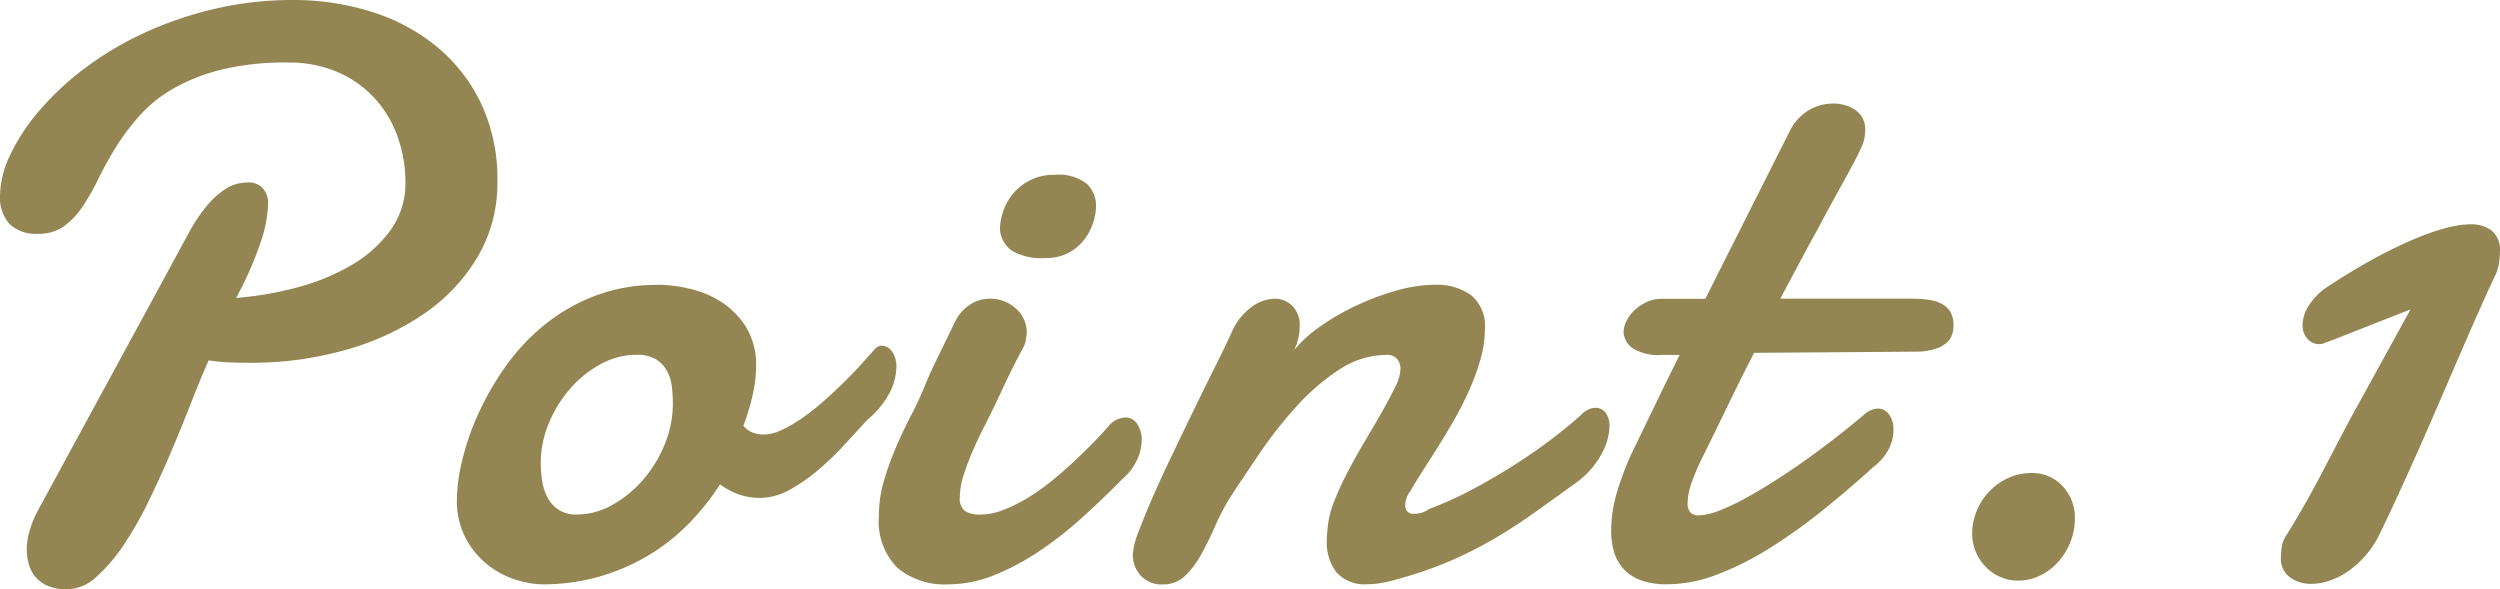
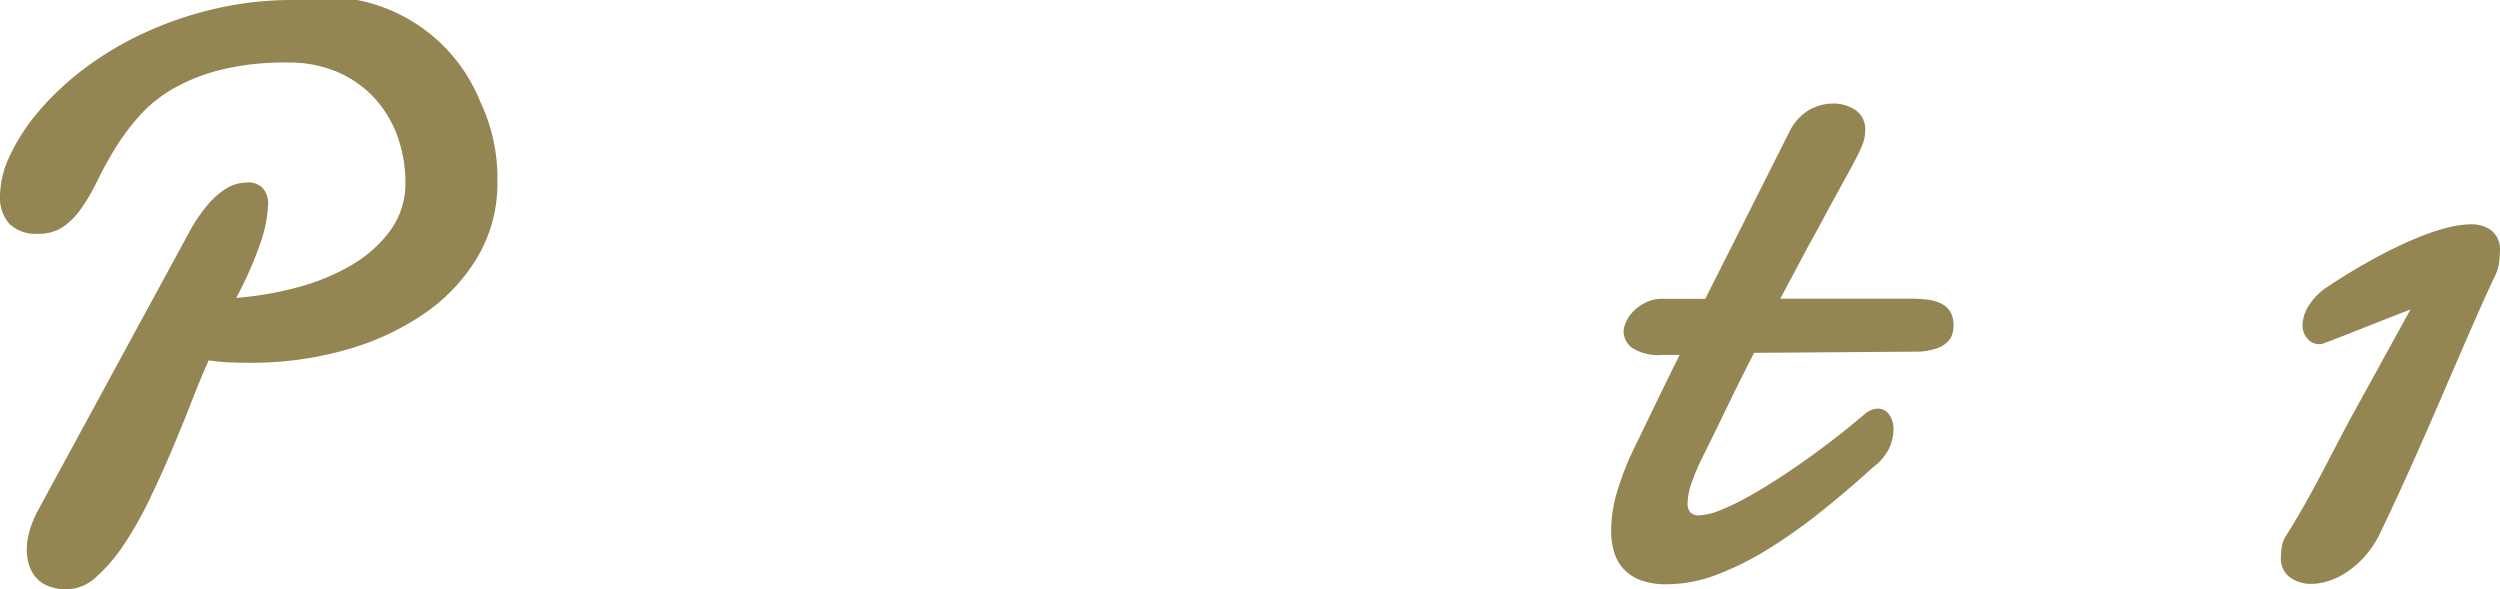
<svg xmlns="http://www.w3.org/2000/svg" width="122.61" height="28.906" viewBox="0 0 122.61 28.906">
  <g transform="translate(-1723 -5904)">
-     <path d="M10.234,17.676q-.37.82-.82,1.973t-.977,2.4q-.526,1.25-1.123,2.48a17.5,17.5,0,0,1-1.25,2.2A8.1,8.1,0,0,1,4.716,28.3a2.148,2.148,0,0,1-1.416.6,2.34,2.34,0,0,1-1-.185,1.606,1.606,0,0,1-.6-.469,1.73,1.73,0,0,1-.3-.625,2.65,2.65,0,0,1-.088-.654,3.309,3.309,0,0,1,.147-.957,5,5,0,0,1,.361-.9L9.3,11.348A7.8,7.8,0,0,1,10.224,10a3.922,3.922,0,0,1,.821-.722,1.936,1.936,0,0,1,.673-.284,3.138,3.138,0,0,1,.489-.048.982.982,0,0,1,.644.244,1.109,1.109,0,0,1,.293.888,6.322,6.322,0,0,1-.332,1.719,17.4,17.4,0,0,1-1.23,2.813,16.4,16.4,0,0,0,3.007-.518,10.593,10.593,0,0,0,2.666-1.1A6.218,6.218,0,0,0,19.16,11.28a3.9,3.9,0,0,0,.722-2.334,6.612,6.612,0,0,0-.38-2.237,5.562,5.562,0,0,0-1.114-1.875,5.32,5.32,0,0,0-1.806-1.289A6.044,6.044,0,0,0,14.1,3.067a13.094,13.094,0,0,0-3.291.361,9.193,9.193,0,0,0-2.363.947A6.737,6.737,0,0,0,6.8,5.723,11.536,11.536,0,0,0,5.654,7.266q-.478.782-.85,1.543a10.683,10.683,0,0,1-.771,1.347,3.73,3.73,0,0,1-.908.948,2.1,2.1,0,0,1-1.25.361,1.858,1.858,0,0,1-1.416-.488A1.947,1.947,0,0,1,0,9.59,4.757,4.757,0,0,1,.488,7.627,9.627,9.627,0,0,1,1.875,5.488a13.886,13.886,0,0,1,2.177-2.06A15.914,15.914,0,0,1,6.933,1.68,18.015,18.015,0,0,1,10.42.459,16.792,16.792,0,0,1,14.394,0a12.7,12.7,0,0,1,3.76.557,9.532,9.532,0,0,1,3.193,1.67A8.191,8.191,0,0,1,23.564,5.01a8.69,8.69,0,0,1,.83,3.916,7.08,7.08,0,0,1-.986,3.7,8.883,8.883,0,0,1-2.656,2.793,13.018,13.018,0,0,1-3.858,1.758,16.953,16.953,0,0,1-4.609.615q-.508,0-1.026-.019a9,9,0,0,1-1.025-.1" transform="translate(1723 5904)" fill="#938652" />
-     <path d="M32.241,13.964a7.129,7.129,0,0,1,1.591.2,4.857,4.857,0,0,1,1.573.664,3.914,3.914,0,0,1,1.2,1.24,3.552,3.552,0,0,1,.478,1.9,6.594,6.594,0,0,1-.156,1.338,10.351,10.351,0,0,1-.469,1.573,1.1,1.1,0,0,0,.45.332,1.508,1.508,0,0,0,.546.1,2.163,2.163,0,0,0,.909-.234,6.85,6.85,0,0,0,1.025-.606,11.908,11.908,0,0,0,1.055-.839q.526-.469,1-.938c.312-.312.6-.608.849-.889s.466-.517.635-.712a.453.453,0,0,1,.332-.137.615.615,0,0,1,.489.283,1.287,1.287,0,0,1,.214.791,2.885,2.885,0,0,1-.3,1.172,4.386,4.386,0,0,1-1.123,1.387q-.469.507-1.075,1.171a14.353,14.353,0,0,1-1.289,1.25,8.548,8.548,0,0,1-1.425,1,3.055,3.055,0,0,1-1.485.41,3.13,3.13,0,0,1-.986-.157,3.537,3.537,0,0,1-.967-.507,11.951,11.951,0,0,1-1.6,1.992,9.827,9.827,0,0,1-2,1.543,10.213,10.213,0,0,1-2.383,1.006,10.018,10.018,0,0,1-2.725.361,4.54,4.54,0,0,1-1.269-.215,4.274,4.274,0,0,1-1.377-.713,4.148,4.148,0,0,1-1.1-1.3,3.928,3.928,0,0,1-.449-1.953,8.523,8.523,0,0,1,.254-1.875,12.586,12.586,0,0,1,.771-2.256,14.238,14.238,0,0,1,1.309-2.3,10.163,10.163,0,0,1,1.885-2.051,9.155,9.155,0,0,1,2.5-1.465,8.423,8.423,0,0,1,3.125-.557M31.225,17.4a3.674,3.674,0,0,0-1.768.459,5.364,5.364,0,0,0-1.5,1.211,6.1,6.1,0,0,0-1.045,1.7,5.043,5.043,0,0,0-.391,1.943,6.18,6.18,0,0,0,.059.811,2.652,2.652,0,0,0,.244.82,1.677,1.677,0,0,0,.537.635,1.562,1.562,0,0,0,.937.254,3.517,3.517,0,0,0,1.748-.478,5.63,5.63,0,0,0,1.514-1.25,6.2,6.2,0,0,0,1.055-1.749A5.273,5.273,0,0,0,33,19.785a7.168,7.168,0,0,0-.048-.811,2.174,2.174,0,0,0-.235-.771,1.519,1.519,0,0,0-.537-.576,1.762,1.762,0,0,0-.957-.225" transform="translate(1723 5904)" fill="#938652" />
-     <path d="M46.9,15.665a2.1,2.1,0,0,1,.761-.782,1.815,1.815,0,0,1,.879-.234,1.862,1.862,0,0,1,1.279.478,1.562,1.562,0,0,1,.538,1.221c-.013.117-.03.234-.049.352a1.1,1.1,0,0,1-.127.351q-.275.508-.449.86c-.118.234-.225.452-.323.654s-.192.4-.283.6-.2.429-.332.7q-.234.487-.527,1.064c-.2.384-.381.779-.557,1.182a12.357,12.357,0,0,0-.449,1.191,3.579,3.579,0,0,0-.186,1.074.764.764,0,0,0,.264.694,1.414,1.414,0,0,0,.752.166A3.111,3.111,0,0,0,49.232,25a7.638,7.638,0,0,0,1.2-.6,10.666,10.666,0,0,0,1.191-.85q.586-.477,1.1-.966t.957-.938q.439-.449.732-.8a1.152,1.152,0,0,1,.781-.371.684.684,0,0,1,.577.313,1.343,1.343,0,0,1,.224.8,2.387,2.387,0,0,1-.224.957,2.822,2.822,0,0,1-.733.957q-1,1.016-2.031,1.943a18.153,18.153,0,0,1-2.119,1.641,11.871,11.871,0,0,1-2.178,1.142,6.006,6.006,0,0,1-2.207.43,3.606,3.606,0,0,1-2.49-.811,3.221,3.221,0,0,1-.908-2.529,6.182,6.182,0,0,1,.253-1.758,14.622,14.622,0,0,1,.606-1.67q.351-.81.742-1.562a15.786,15.786,0,0,0,.664-1.436c.066-.169.179-.43.342-.781s.335-.71.517-1.074q.313-.645.665-1.367m2.148-4.395a2.849,2.849,0,0,1,.166-.928A2.644,2.644,0,0,1,50.54,8.829a2.576,2.576,0,0,1,1.182-.254,2.244,2.244,0,0,1,1.582.439,1.478,1.478,0,0,1,.449,1.1,2.683,2.683,0,0,1-.146.82,2.763,2.763,0,0,1-.44.83,2.353,2.353,0,0,1-.762.635,2.3,2.3,0,0,1-1.113.254,2.837,2.837,0,0,1-1.7-.381,1.39,1.39,0,0,1-.547-1.006" transform="translate(1723 5904)" fill="#938652" />
-     <path d="M60.4,16.309a3.044,3.044,0,0,1,.977-1.25,2.009,2.009,0,0,1,1.152-.41,1.207,1.207,0,0,1,.84.342A1.3,1.3,0,0,1,63.743,16a2.8,2.8,0,0,1-.059.546,2.686,2.686,0,0,1-.215.625A6.112,6.112,0,0,1,64.7,16.045a11.472,11.472,0,0,1,1.767-1.035,13.089,13.089,0,0,1,1.993-.752,7.087,7.087,0,0,1,1.943-.293,2.888,2.888,0,0,1,1.729.5,1.943,1.943,0,0,1,.693,1.69,5.368,5.368,0,0,1-.215,1.465,11.173,11.173,0,0,1-.557,1.523,16.655,16.655,0,0,1-.761,1.494q-.421.732-.83,1.377t-.752,1.182c-.228.358-.408.654-.537.888a1.117,1.117,0,0,0-.254.723.416.416,0,0,0,.1.274.386.386,0,0,0,.313.117,1.875,1.875,0,0,0,.312-.03,1.12,1.12,0,0,0,.43-.2,17.771,17.771,0,0,0,2.158-.976q1.1-.587,2.119-1.24t1.866-1.309q.849-.654,1.416-1.182a1.028,1.028,0,0,1,.312-.195A.844.844,0,0,1,78.235,20a.606.606,0,0,1,.518.254,1.066,1.066,0,0,1,.185.645,2.991,2.991,0,0,1-.381,1.347,4.264,4.264,0,0,1-1.2,1.387q-1.113.8-2.041,1.465t-1.894,1.24a20.615,20.615,0,0,1-2.071,1.075,19.434,19.434,0,0,1-2.588.927,8.646,8.646,0,0,1-.927.235,4.35,4.35,0,0,1-.772.078,1.863,1.863,0,0,1-1.514-.576,2.452,2.452,0,0,1-.478-1.612c0-.091,0-.178.01-.263s.016-.179.029-.284a4.492,4.492,0,0,1,.322-1.328,14.951,14.951,0,0,1,.684-1.484q.4-.762.849-1.514t.831-1.426q.38-.674.634-1.2a2.112,2.112,0,0,0,.254-.859.765.765,0,0,0-.166-.5.6.6,0,0,0-.5-.2,4.233,4.233,0,0,0-2.373.742,10.956,10.956,0,0,0-2.1,1.826,21.088,21.088,0,0,0-1.8,2.3q-.821,1.212-1.446,2.168a12.039,12.039,0,0,0-.713,1.377q-.321.732-.673,1.367a4.4,4.4,0,0,1-.791,1.055,1.536,1.536,0,0,1-1.1.42,1.38,1.38,0,0,1-1.074-.43,1.508,1.508,0,0,1-.391-1.055,3.594,3.594,0,0,1,.274-1.074q.273-.741.7-1.719t.967-2.1q.537-1.123,1.074-2.227t1.025-2.08q.487-.976.8-1.66" transform="translate(1723 5904)" fill="#938652" />
+     <path d="M10.234,17.676q-.37.82-.82,1.973t-.977,2.4q-.526,1.25-1.123,2.48a17.5,17.5,0,0,1-1.25,2.2A8.1,8.1,0,0,1,4.716,28.3a2.148,2.148,0,0,1-1.416.6,2.34,2.34,0,0,1-1-.185,1.606,1.606,0,0,1-.6-.469,1.73,1.73,0,0,1-.3-.625,2.65,2.65,0,0,1-.088-.654,3.309,3.309,0,0,1,.147-.957,5,5,0,0,1,.361-.9L9.3,11.348A7.8,7.8,0,0,1,10.224,10a3.922,3.922,0,0,1,.821-.722,1.936,1.936,0,0,1,.673-.284,3.138,3.138,0,0,1,.489-.048.982.982,0,0,1,.644.244,1.109,1.109,0,0,1,.293.888,6.322,6.322,0,0,1-.332,1.719,17.4,17.4,0,0,1-1.23,2.813,16.4,16.4,0,0,0,3.007-.518,10.593,10.593,0,0,0,2.666-1.1A6.218,6.218,0,0,0,19.16,11.28a3.9,3.9,0,0,0,.722-2.334,6.612,6.612,0,0,0-.38-2.237,5.562,5.562,0,0,0-1.114-1.875,5.32,5.32,0,0,0-1.806-1.289A6.044,6.044,0,0,0,14.1,3.067a13.094,13.094,0,0,0-3.291.361,9.193,9.193,0,0,0-2.363.947A6.737,6.737,0,0,0,6.8,5.723,11.536,11.536,0,0,0,5.654,7.266q-.478.782-.85,1.543a10.683,10.683,0,0,1-.771,1.347,3.73,3.73,0,0,1-.908.948,2.1,2.1,0,0,1-1.25.361,1.858,1.858,0,0,1-1.416-.488A1.947,1.947,0,0,1,0,9.59,4.757,4.757,0,0,1,.488,7.627,9.627,9.627,0,0,1,1.875,5.488a13.886,13.886,0,0,1,2.177-2.06A15.914,15.914,0,0,1,6.933,1.68,18.015,18.015,0,0,1,10.42.459,16.792,16.792,0,0,1,14.394,0A8.191,8.191,0,0,1,23.564,5.01a8.69,8.69,0,0,1,.83,3.916,7.08,7.08,0,0,1-.986,3.7,8.883,8.883,0,0,1-2.656,2.793,13.018,13.018,0,0,1-3.858,1.758,16.953,16.953,0,0,1-4.609.615q-.508,0-1.026-.019a9,9,0,0,1-1.025-.1" transform="translate(1723 5904)" fill="#938652" />
    <path d="M86.028,17.305q-.722,1.406-1.367,2.744T83.45,22.52a10.32,10.32,0,0,0-.459,1.084,3.214,3.214,0,0,0-.225,1.084.659.659,0,0,0,.127.429.51.51,0,0,0,.42.157,2.973,2.973,0,0,0,1.035-.244,11.229,11.229,0,0,0,1.348-.645q.722-.4,1.523-.918t1.573-1.074q.771-.557,1.474-1.113t1.25-1.026a1.052,1.052,0,0,1,.586-.215.652.652,0,0,1,.547.293,1.22,1.22,0,0,1,.215.743,2.178,2.178,0,0,1-.215.917,2.591,2.591,0,0,1-.781.918Q90.6,24.064,89.3,25.1a26.516,26.516,0,0,1-2.578,1.826,14.557,14.557,0,0,1-2.529,1.26,6.892,6.892,0,0,1-2.422.469,3.646,3.646,0,0,1-1.308-.2,2.168,2.168,0,0,1-.85-.567,2.11,2.11,0,0,1-.459-.84,3.718,3.718,0,0,1-.137-1.025,6.764,6.764,0,0,1,.332-2.031,13.721,13.721,0,0,1,.743-1.9l1.162-2.4q.575-1.191,1.123-2.285h-.84a2.376,2.376,0,0,1-1.5-.352,1.034,1.034,0,0,1-.41-.8,1.213,1.213,0,0,1,.127-.478,1.788,1.788,0,0,1,.371-.528,2.274,2.274,0,0,1,.6-.419,1.75,1.75,0,0,1,.8-.176h2.11l4.121-8.184A2.509,2.509,0,0,1,88.714,5.4a2.422,2.422,0,0,1,1.2-.323,1.955,1.955,0,0,1,1.074.313,1.136,1.136,0,0,1,.488,1.035,1.864,1.864,0,0,1-.166.752q-.165.381-.439.889-.176.331-.43.791c-.169.306-.349.632-.537.976s-.384.707-.586,1.084-.4.742-.6,1.094q-.663,1.251-1.406,2.637h6.367a6.882,6.882,0,0,1,.86.049,1.972,1.972,0,0,1,.673.195,1.1,1.1,0,0,1,.44.4,1.3,1.3,0,0,1,.156.684,1.4,1.4,0,0,1-.068.43.922.922,0,0,1-.254.39,1.453,1.453,0,0,1-.508.293,3.153,3.153,0,0,1-.83.156Z" transform="translate(1723 5904)" fill="#938652" />
-     <path d="M101.758,25.449a2.994,2.994,0,0,1-.225,1.152,3.259,3.259,0,0,1-.6.967,2.85,2.85,0,0,1-.889.664,2.444,2.444,0,0,1-1.074.244,2.122,2.122,0,0,1-.879-.185,2.29,2.29,0,0,1-1.191-1.231,2.277,2.277,0,0,1-.176-.888,2.876,2.876,0,0,1,.225-1.123,3.073,3.073,0,0,1,.615-.948,3,3,0,0,1,.918-.654A2.658,2.658,0,0,1,99.61,23.2a2.018,2.018,0,0,1,1.552.644,2.268,2.268,0,0,1,.6,1.6" transform="translate(1723 5904)" fill="#938652" />
    <path d="M112.122,26.27q.546-.879,1-1.689t.85-1.573q.4-.762.781-1.494t.791-1.474l2.676-4.864-.85.332q-.6.235-1.269.5l-1.27.5q-.6.235-.83.313a.332.332,0,0,1-.146.049,1.118,1.118,0,0,1-.127.009.741.741,0,0,1-.557-.263.98.98,0,0,1-.244-.694,1.8,1.8,0,0,1,.234-.82,3.163,3.163,0,0,1,.84-.937q1.308-.879,2.617-1.582.546-.294,1.153-.577t1.2-.507a9.73,9.73,0,0,1,1.172-.362A4.631,4.631,0,0,1,121.2,11a1.645,1.645,0,0,1,.986.3,1.2,1.2,0,0,1,.42,1.045,4.07,4.07,0,0,1-.039.537,2.14,2.14,0,0,1-.195.635q-.292.606-.713,1.553t-.908,2.07q-.487,1.124-1.026,2.373t-1.074,2.461q-.537,1.212-1.045,2.315t-.918,1.943a4.747,4.747,0,0,1-1.533,1.787,3.61,3.61,0,0,1-.908.459,2.8,2.8,0,0,1-.879.156,1.747,1.747,0,0,1-1.064-.322,1.122,1.122,0,0,1-.44-.967,3.935,3.935,0,0,1,.039-.508,1.4,1.4,0,0,1,.215-.566" transform="translate(1723 5904)" fill="#938652" />
  </g>
</svg>